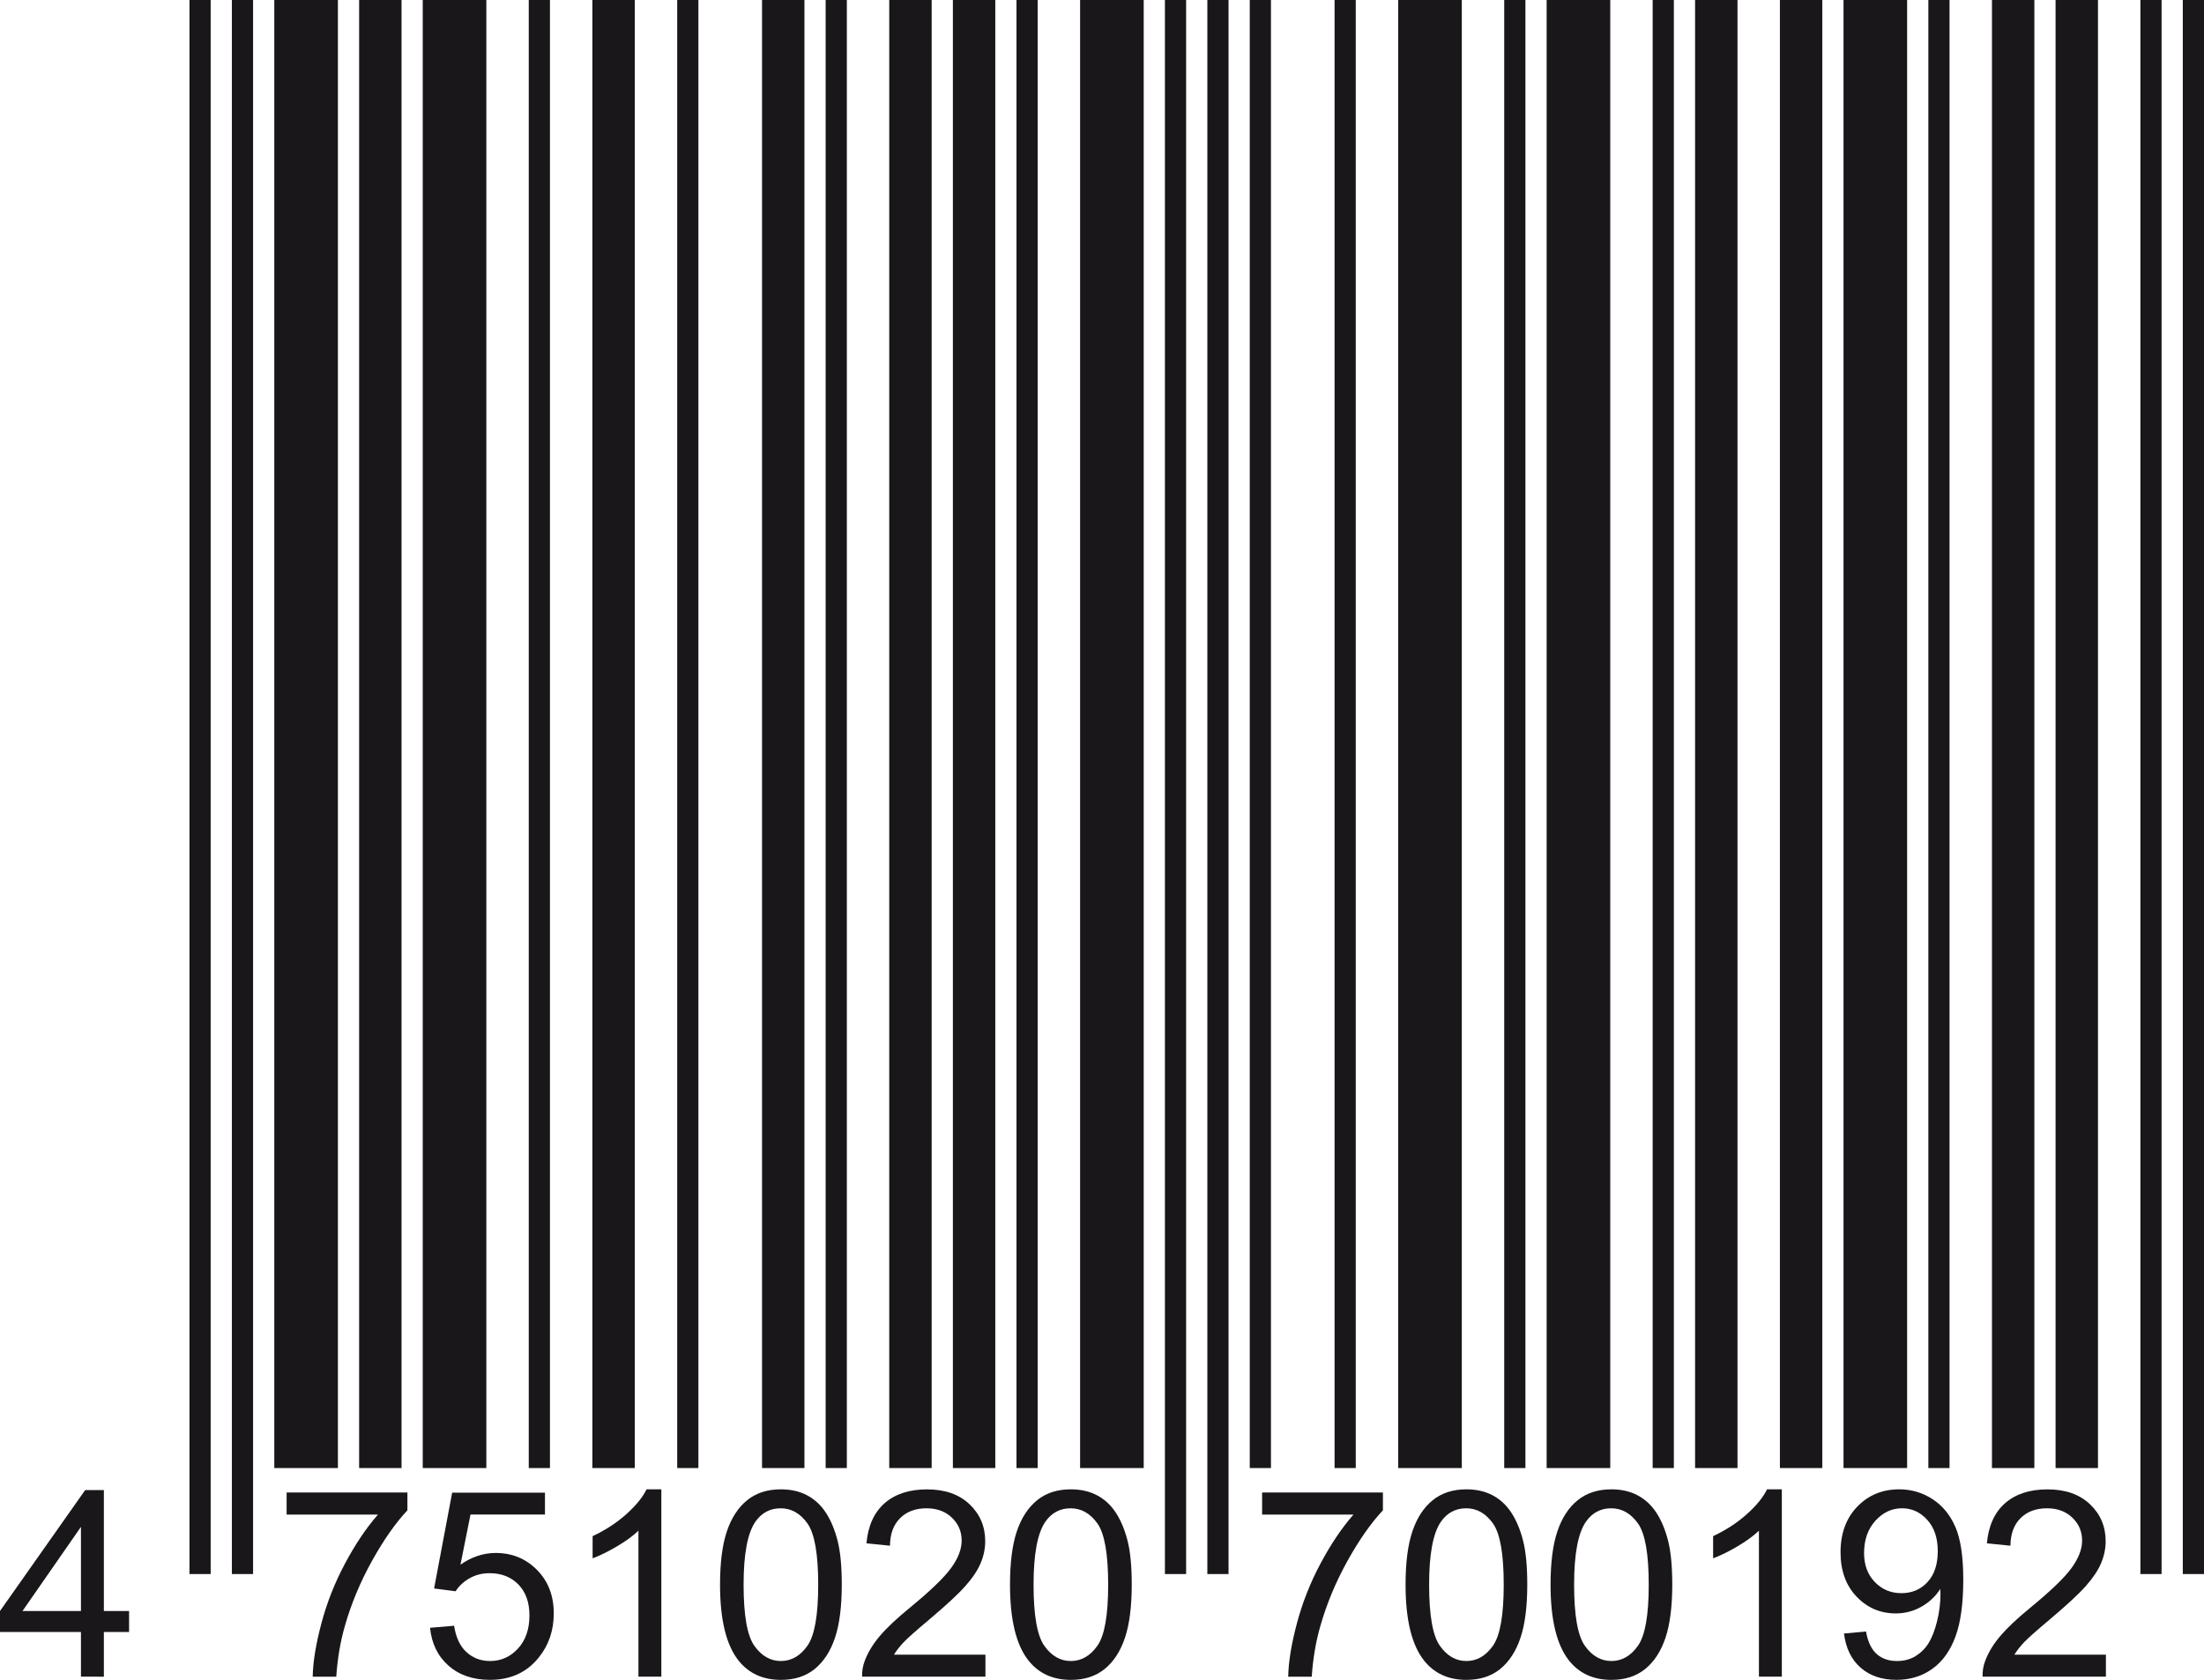
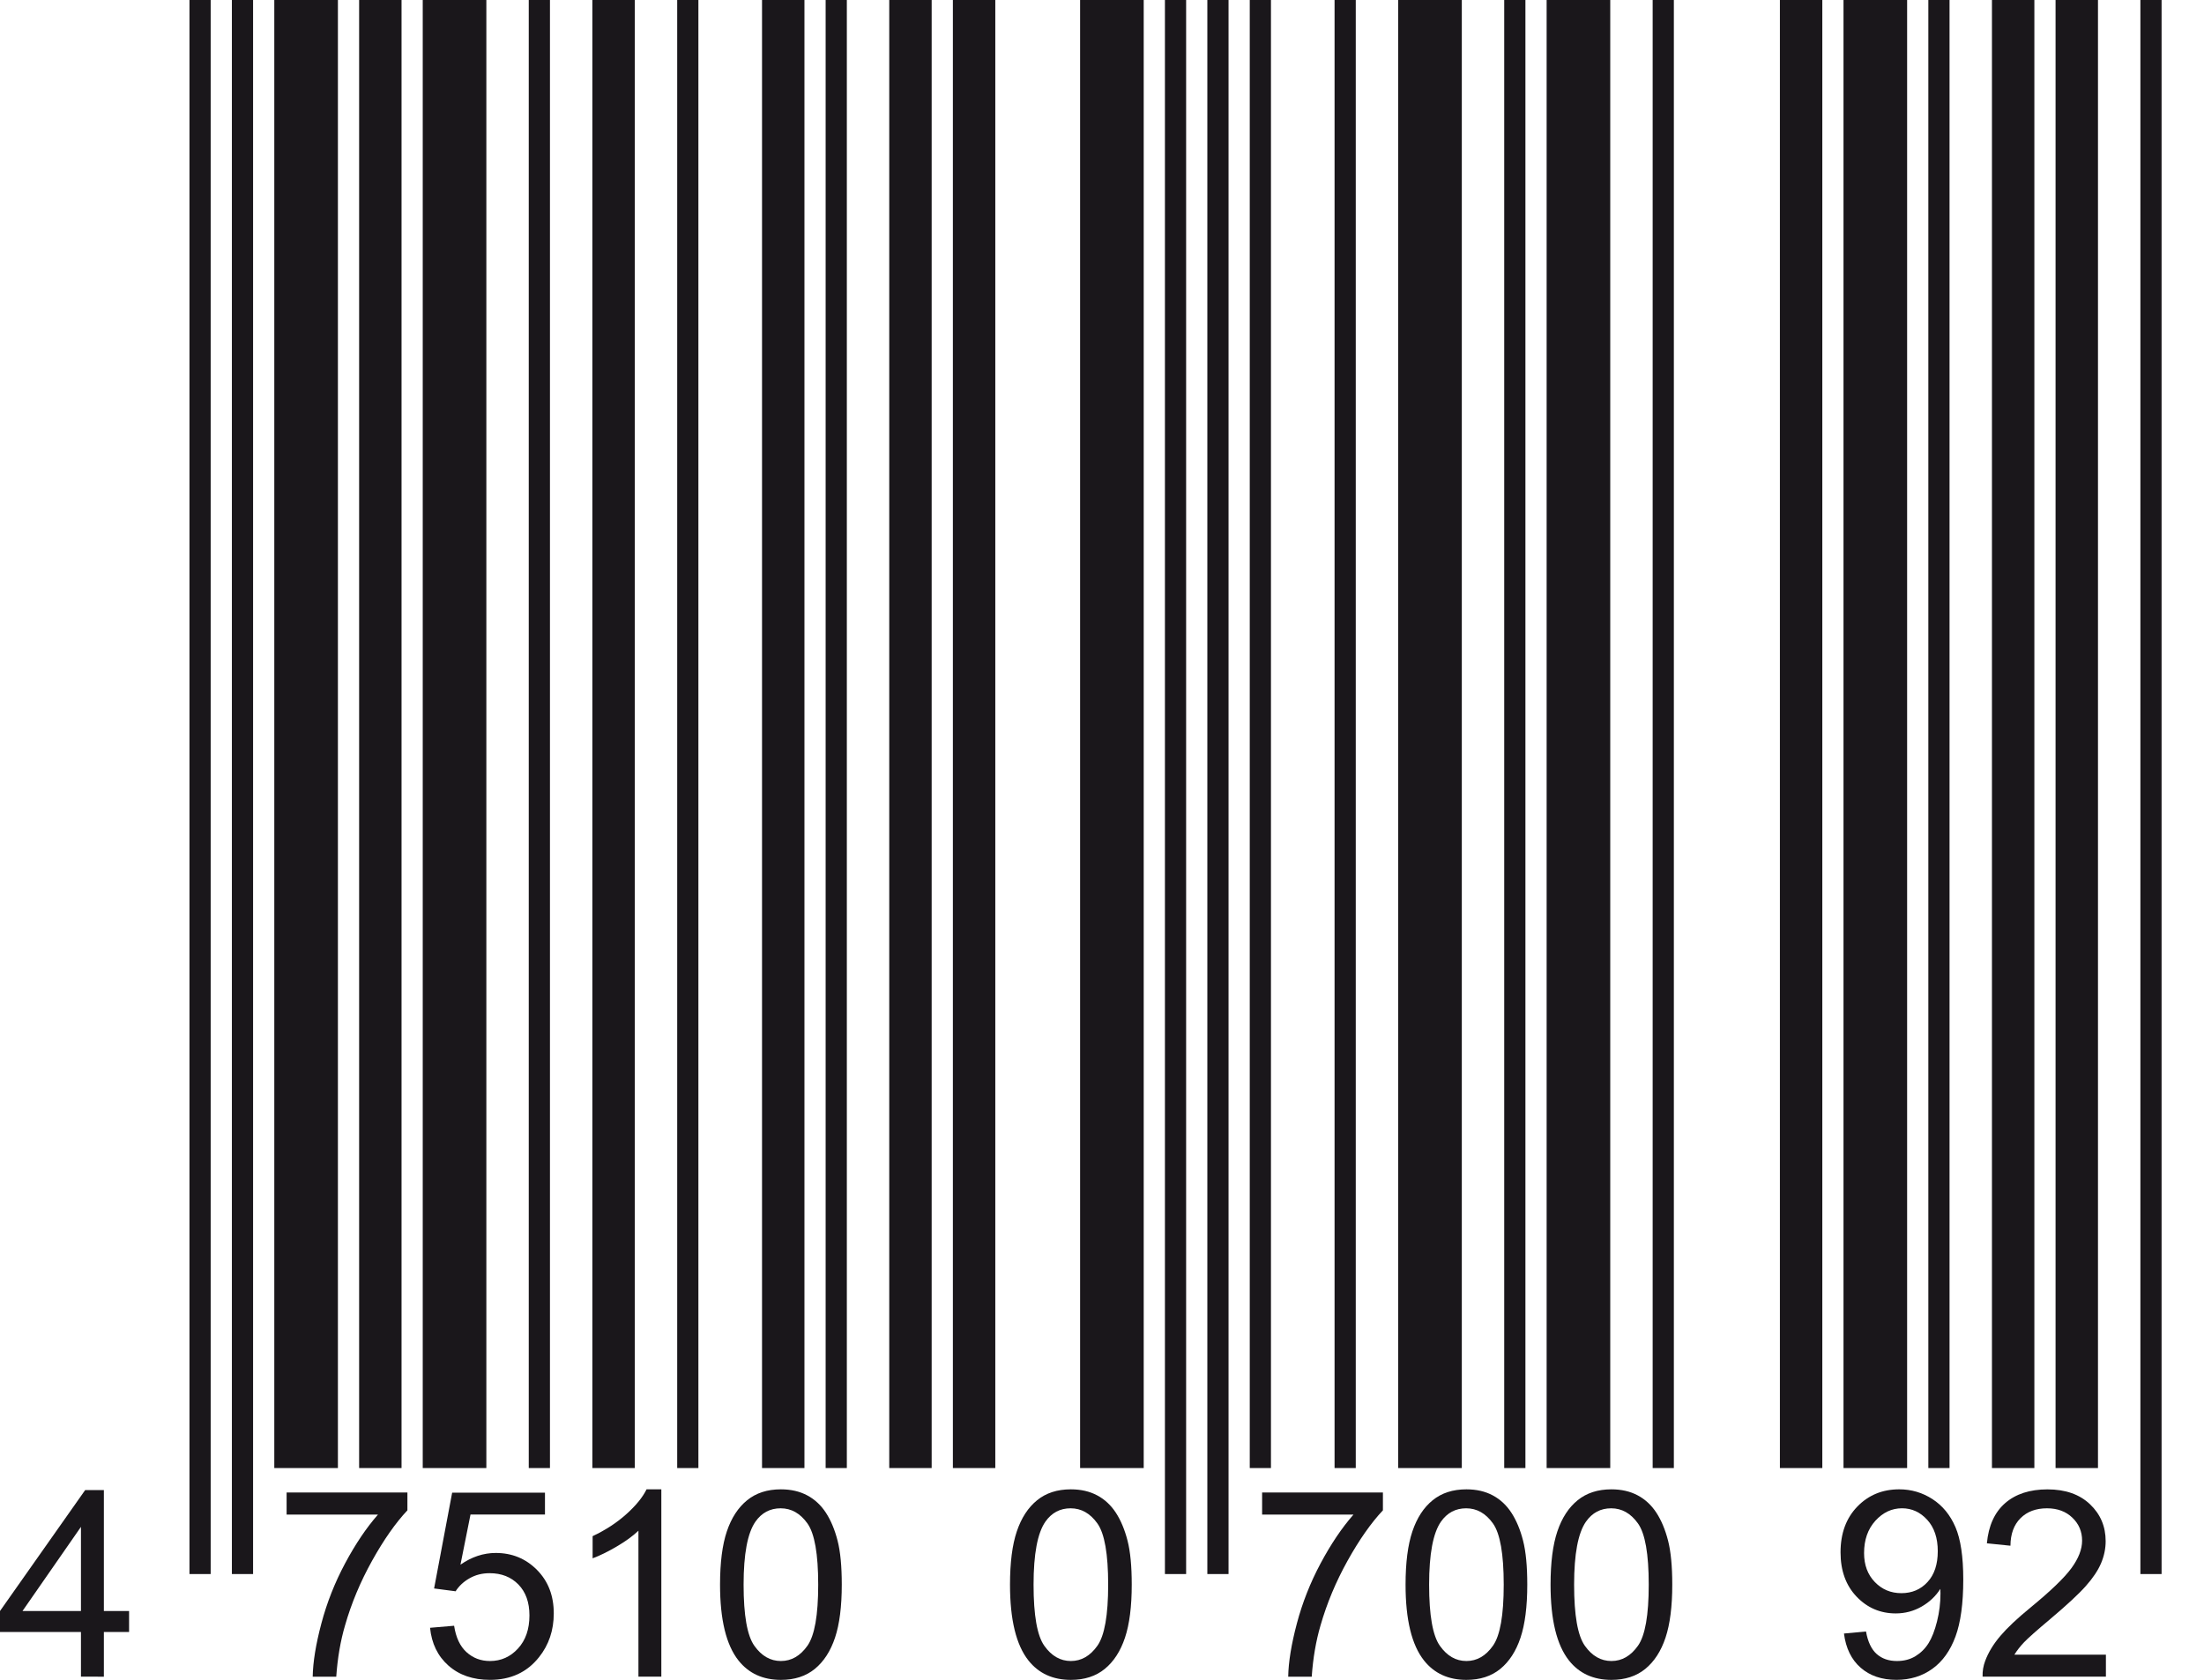
<svg xmlns="http://www.w3.org/2000/svg" version="1.1" x="0px" y="0px" width="97.224px" height="74.117px" viewBox="0 0 97.224 74.117" style="enable-background:new 0 0 97.224 74.117;" xml:space="preserve">
  <style type="text/css">
	.st0{fill:#1A171B;}
</style>
  <defs>
</defs>
  <g>
    <g>
      <rect x="8.358" class="st0" width="0.935" height="69.449" />
      <rect x="10.229" class="st0" width="0.935" height="69.449" />
      <rect x="12.1" class="st0" width="2.806" height="64.772" />
      <rect x="15.842" class="st0" width="1.871" height="64.772" />
      <rect x="18.648" class="st0" width="2.806" height="64.772" />
      <rect x="23.325" class="st0" width="0.935" height="64.772" />
      <rect x="26.131" class="st0" width="1.871" height="64.772" />
      <rect x="29.873" class="st0" width="0.935" height="64.772" />
      <rect x="33.615" class="st0" width="1.871" height="64.772" />
      <rect x="36.421" class="st0" width="0.935" height="64.772" />
      <rect x="39.227" class="st0" width="1.871" height="64.772" />
      <rect x="42.034" class="st0" width="1.871" height="64.772" />
-       <rect x="44.84" class="st0" width="0.935" height="64.772" />
      <rect x="47.646" class="st0" width="2.806" height="64.772" />
      <rect x="51.388" class="st0" width="0.935" height="69.449" />
      <rect x="53.259" class="st0" width="0.935" height="69.449" />
      <rect x="55.13" class="st0" width="0.935" height="64.772" />
      <rect x="58.871" class="st0" width="0.935" height="64.772" />
      <rect x="61.678" class="st0" width="2.806" height="64.772" />
      <rect x="66.355" class="st0" width="0.935" height="64.772" />
      <rect x="68.226" class="st0" width="2.806" height="64.772" />
      <rect x="72.903" class="st0" width="0.935" height="64.772" />
-       <rect x="74.774" class="st0" width="1.871" height="64.772" />
      <rect x="78.516" class="st0" width="1.871" height="64.772" />
      <rect x="81.322" class="st0" width="2.806" height="64.772" />
      <rect x="85.064" class="st0" width="0.935" height="64.772" />
      <rect x="87.87" class="st0" width="1.871" height="64.772" />
      <rect x="90.676" class="st0" width="1.871" height="64.772" />
      <rect x="94.418" class="st0" width="0.935" height="69.449" />
-       <rect x="96.289" class="st0" width="0.935" height="69.449" />
    </g>
    <g>
      <g>
        <path class="st0" d="M3.571,73.977v-1.971H0v-0.927l3.756-5.334h0.826v5.334h1.112v0.927H4.582v1.971H3.571z M3.571,71.079     v-3.712l-2.578,3.712H3.571z" />
      </g>
      <g>
        <path class="st0" d="M12.643,66.823v-0.972h5.329v0.786c-0.524,0.558-1.043,1.299-1.558,2.224s-0.913,1.875-1.193,2.853     c-0.202,0.688-0.331,1.443-0.388,2.263h-1.039c0.011-0.647,0.139-1.43,0.382-2.347s0.592-1.802,1.047-2.653     c0.455-0.852,0.938-1.569,1.451-2.153H12.643z" />
        <path class="st0" d="M18.971,71.82l1.061-0.09c0.079,0.517,0.261,0.905,0.547,1.165c0.287,0.261,0.632,0.391,1.036,0.391     c0.487,0,0.898-0.184,1.235-0.551c0.337-0.366,0.505-0.854,0.505-1.46c0-0.576-0.162-1.031-0.486-1.364s-0.748-0.5-1.271-0.5     c-0.326,0-0.62,0.074-0.882,0.223c-0.262,0.147-0.468,0.339-0.618,0.575l-0.949-0.124l0.797-4.228h4.094v0.966h-3.285     l-0.443,2.212c0.494-0.344,1.013-0.517,1.556-0.517c0.719,0,1.325,0.249,1.819,0.747s0.741,1.138,0.741,1.92     c0,0.745-0.217,1.39-0.651,1.932c-0.528,0.667-1.249,1-2.162,1c-0.749,0-1.36-0.21-1.833-0.629S19.039,72.513,18.971,71.82z" />
        <path class="st0" d="M29.174,73.977h-1.011v-6.44c-0.243,0.232-0.562,0.464-0.957,0.696s-0.75,0.406-1.064,0.522v-0.978     c0.565-0.266,1.06-0.588,1.482-0.966c0.423-0.378,0.723-0.745,0.898-1.101h0.651V73.977z" />
        <path class="st0" d="M31.763,69.917c0-0.974,0.1-1.757,0.3-2.35c0.2-0.594,0.498-1.052,0.893-1.373     c0.395-0.322,0.892-0.483,1.491-0.483c0.442,0,0.83,0.089,1.163,0.267s0.608,0.435,0.826,0.77     c0.217,0.335,0.387,0.743,0.511,1.225c0.124,0.48,0.186,1.129,0.186,1.945c0,0.966-0.1,1.745-0.298,2.339     c-0.198,0.593-0.495,1.052-0.89,1.376c-0.395,0.323-0.894,0.485-1.497,0.485c-0.793,0-1.417-0.284-1.87-0.854     C32.034,72.578,31.763,71.463,31.763,69.917z M32.802,69.917c0,1.352,0.158,2.251,0.475,2.698s0.707,0.671,1.17,0.671     c0.464,0,0.854-0.225,1.171-0.674s0.475-1.348,0.475-2.695c0-1.355-0.158-2.256-0.475-2.701s-0.71-0.668-1.182-0.668     c-0.464,0-0.835,0.196-1.112,0.59C32.976,67.639,32.802,68.565,32.802,69.917z" />
-         <path class="st0" d="M43.47,73.005v0.972h-5.441c-0.007-0.243,0.032-0.478,0.118-0.702c0.139-0.37,0.36-0.735,0.666-1.095     s0.746-0.774,1.323-1.246c0.895-0.734,1.499-1.315,1.813-1.744s0.472-0.834,0.472-1.216c0-0.4-0.143-0.738-0.43-1.013     c-0.286-0.275-0.66-0.413-1.12-0.413c-0.487,0-0.876,0.146-1.168,0.438s-0.44,0.696-0.443,1.213l-1.039-0.106     c0.071-0.774,0.339-1.365,0.803-1.771c0.464-0.406,1.088-0.609,1.87-0.609c0.79,0,1.415,0.219,1.875,0.657     c0.46,0.438,0.691,0.98,0.691,1.628c0,0.33-0.067,0.653-0.202,0.972s-0.359,0.653-0.671,1.005     c-0.312,0.353-0.832,0.835-1.558,1.449c-0.606,0.509-0.996,0.854-1.168,1.036s-0.314,0.364-0.427,0.547H43.47z" />
        <path class="st0" d="M44.554,69.917c0-0.974,0.1-1.757,0.3-2.35c0.2-0.594,0.498-1.052,0.893-1.373     c0.395-0.322,0.892-0.483,1.491-0.483c0.442,0,0.83,0.089,1.163,0.267s0.608,0.435,0.826,0.77     c0.217,0.335,0.387,0.743,0.511,1.225c0.124,0.48,0.186,1.129,0.186,1.945c0,0.966-0.1,1.745-0.298,2.339     c-0.198,0.593-0.495,1.052-0.89,1.376c-0.395,0.323-0.894,0.485-1.497,0.485c-0.793,0-1.417-0.284-1.87-0.854     C44.825,72.578,44.554,71.463,44.554,69.917z M45.593,69.917c0,1.352,0.158,2.251,0.475,2.698s0.707,0.671,1.17,0.671     c0.464,0,0.854-0.225,1.171-0.674s0.475-1.348,0.475-2.695c0-1.355-0.158-2.256-0.475-2.701s-0.71-0.668-1.182-0.668     c-0.464,0-0.835,0.196-1.112,0.59C45.767,67.639,45.593,68.565,45.593,69.917z" />
      </g>
      <g>
        <path class="st0" d="M55.675,66.823v-0.972h5.329v0.786c-0.524,0.558-1.044,1.299-1.559,2.224s-0.912,1.875-1.193,2.853     c-0.202,0.688-0.331,1.443-0.388,2.263h-1.038c0.011-0.647,0.139-1.43,0.382-2.347s0.592-1.802,1.047-2.653     s0.938-1.569,1.451-2.153H55.675z" />
        <path class="st0" d="M62.003,69.917c0-0.974,0.101-1.757,0.301-2.35c0.2-0.594,0.497-1.052,0.893-1.373     c0.395-0.322,0.892-0.483,1.49-0.483c0.442,0,0.83,0.089,1.163,0.267s0.608,0.435,0.825,0.77s0.388,0.743,0.511,1.225     c0.124,0.48,0.186,1.129,0.186,1.945c0,0.966-0.1,1.745-0.298,2.339c-0.198,0.593-0.495,1.052-0.89,1.376     c-0.396,0.323-0.894,0.485-1.497,0.485c-0.793,0-1.416-0.284-1.869-0.854C62.274,72.578,62.003,71.463,62.003,69.917z      M63.042,69.917c0,1.352,0.158,2.251,0.475,2.698s0.706,0.671,1.17,0.671c0.465,0,0.854-0.225,1.171-0.674     s0.475-1.348,0.475-2.695c0-1.355-0.158-2.256-0.475-2.701s-0.71-0.668-1.182-0.668c-0.464,0-0.835,0.196-1.112,0.59     C63.216,67.639,63.042,68.565,63.042,69.917z" />
        <path class="st0" d="M68.399,69.917c0-0.974,0.1-1.757,0.3-2.35c0.2-0.594,0.498-1.052,0.893-1.373     c0.396-0.322,0.893-0.483,1.491-0.483c0.441,0,0.829,0.089,1.162,0.267s0.608,0.435,0.826,0.77     c0.217,0.335,0.387,0.743,0.511,1.225c0.123,0.48,0.186,1.129,0.186,1.945c0,0.966-0.1,1.745-0.298,2.339     c-0.198,0.593-0.495,1.052-0.891,1.376c-0.395,0.323-0.894,0.485-1.496,0.485c-0.794,0-1.417-0.284-1.87-0.854     C68.67,72.578,68.399,71.463,68.399,69.917z M69.438,69.917c0,1.352,0.158,2.251,0.475,2.698s0.707,0.671,1.171,0.671     s0.854-0.225,1.171-0.674s0.475-1.348,0.475-2.695c0-1.355-0.158-2.256-0.475-2.701s-0.71-0.668-1.182-0.668     c-0.465,0-0.835,0.196-1.112,0.59C69.612,67.639,69.438,68.565,69.438,69.917z" />
-         <path class="st0" d="M78.602,73.977h-1.011v-6.44c-0.243,0.232-0.562,0.464-0.957,0.696c-0.395,0.232-0.75,0.406-1.064,0.522     v-0.978c0.565-0.266,1.06-0.588,1.482-0.966c0.424-0.378,0.723-0.745,0.898-1.101h0.651V73.977z" />
        <path class="st0" d="M81.342,72.073l0.972-0.09c0.082,0.457,0.239,0.788,0.472,0.994s0.529,0.309,0.893,0.309     c0.311,0,0.583-0.071,0.817-0.214c0.233-0.142,0.426-0.332,0.575-0.569c0.15-0.238,0.275-0.559,0.376-0.963     c0.102-0.404,0.152-0.816,0.152-1.235c0-0.045-0.002-0.112-0.006-0.202c-0.202,0.321-0.479,0.583-0.828,0.783     c-0.351,0.2-0.729,0.3-1.138,0.3c-0.681,0-1.258-0.247-1.729-0.741s-0.707-1.146-0.707-1.954c0-0.834,0.246-1.506,0.738-2.016     c0.492-0.509,1.109-0.764,1.851-0.764c0.535,0,1.024,0.145,1.468,0.433c0.444,0.288,0.781,0.699,1.011,1.232     c0.23,0.533,0.346,1.306,0.346,2.316c0,1.052-0.114,1.89-0.343,2.513s-0.567,1.098-1.019,1.424     c-0.451,0.325-0.98,0.488-1.587,0.488c-0.644,0-1.17-0.179-1.578-0.536C81.67,73.224,81.425,72.721,81.342,72.073z M85.48,68.44     c0-0.58-0.154-1.041-0.463-1.382c-0.31-0.341-0.681-0.511-1.115-0.511c-0.449,0-0.84,0.184-1.174,0.55     c-0.333,0.367-0.499,0.843-0.499,1.427c0,0.524,0.158,0.95,0.475,1.277c0.316,0.328,0.706,0.491,1.17,0.491     c0.469,0,0.854-0.163,1.154-0.491C85.33,69.475,85.48,69.021,85.48,68.44z" />
        <path class="st0" d="M92.897,73.005v0.972h-5.44c-0.008-0.243,0.031-0.478,0.117-0.702c0.139-0.37,0.36-0.735,0.666-1.095     c0.305-0.359,0.746-0.774,1.322-1.246c0.895-0.734,1.499-1.315,1.813-1.744s0.472-0.834,0.472-1.216     c0-0.4-0.143-0.738-0.43-1.013c-0.286-0.275-0.659-0.413-1.12-0.413c-0.486,0-0.876,0.146-1.168,0.438s-0.439,0.696-0.443,1.213     l-1.039-0.106c0.071-0.774,0.339-1.365,0.803-1.771c0.465-0.406,1.088-0.609,1.87-0.609c0.79,0,1.415,0.219,1.876,0.657     c0.46,0.438,0.69,0.98,0.69,1.628c0,0.33-0.067,0.653-0.202,0.972s-0.358,0.653-0.671,1.005     c-0.312,0.353-0.832,0.835-1.559,1.449c-0.606,0.509-0.995,0.854-1.168,1.036c-0.172,0.182-0.314,0.364-0.427,0.547H92.897z" />
      </g>
    </g>
  </g>
</svg>